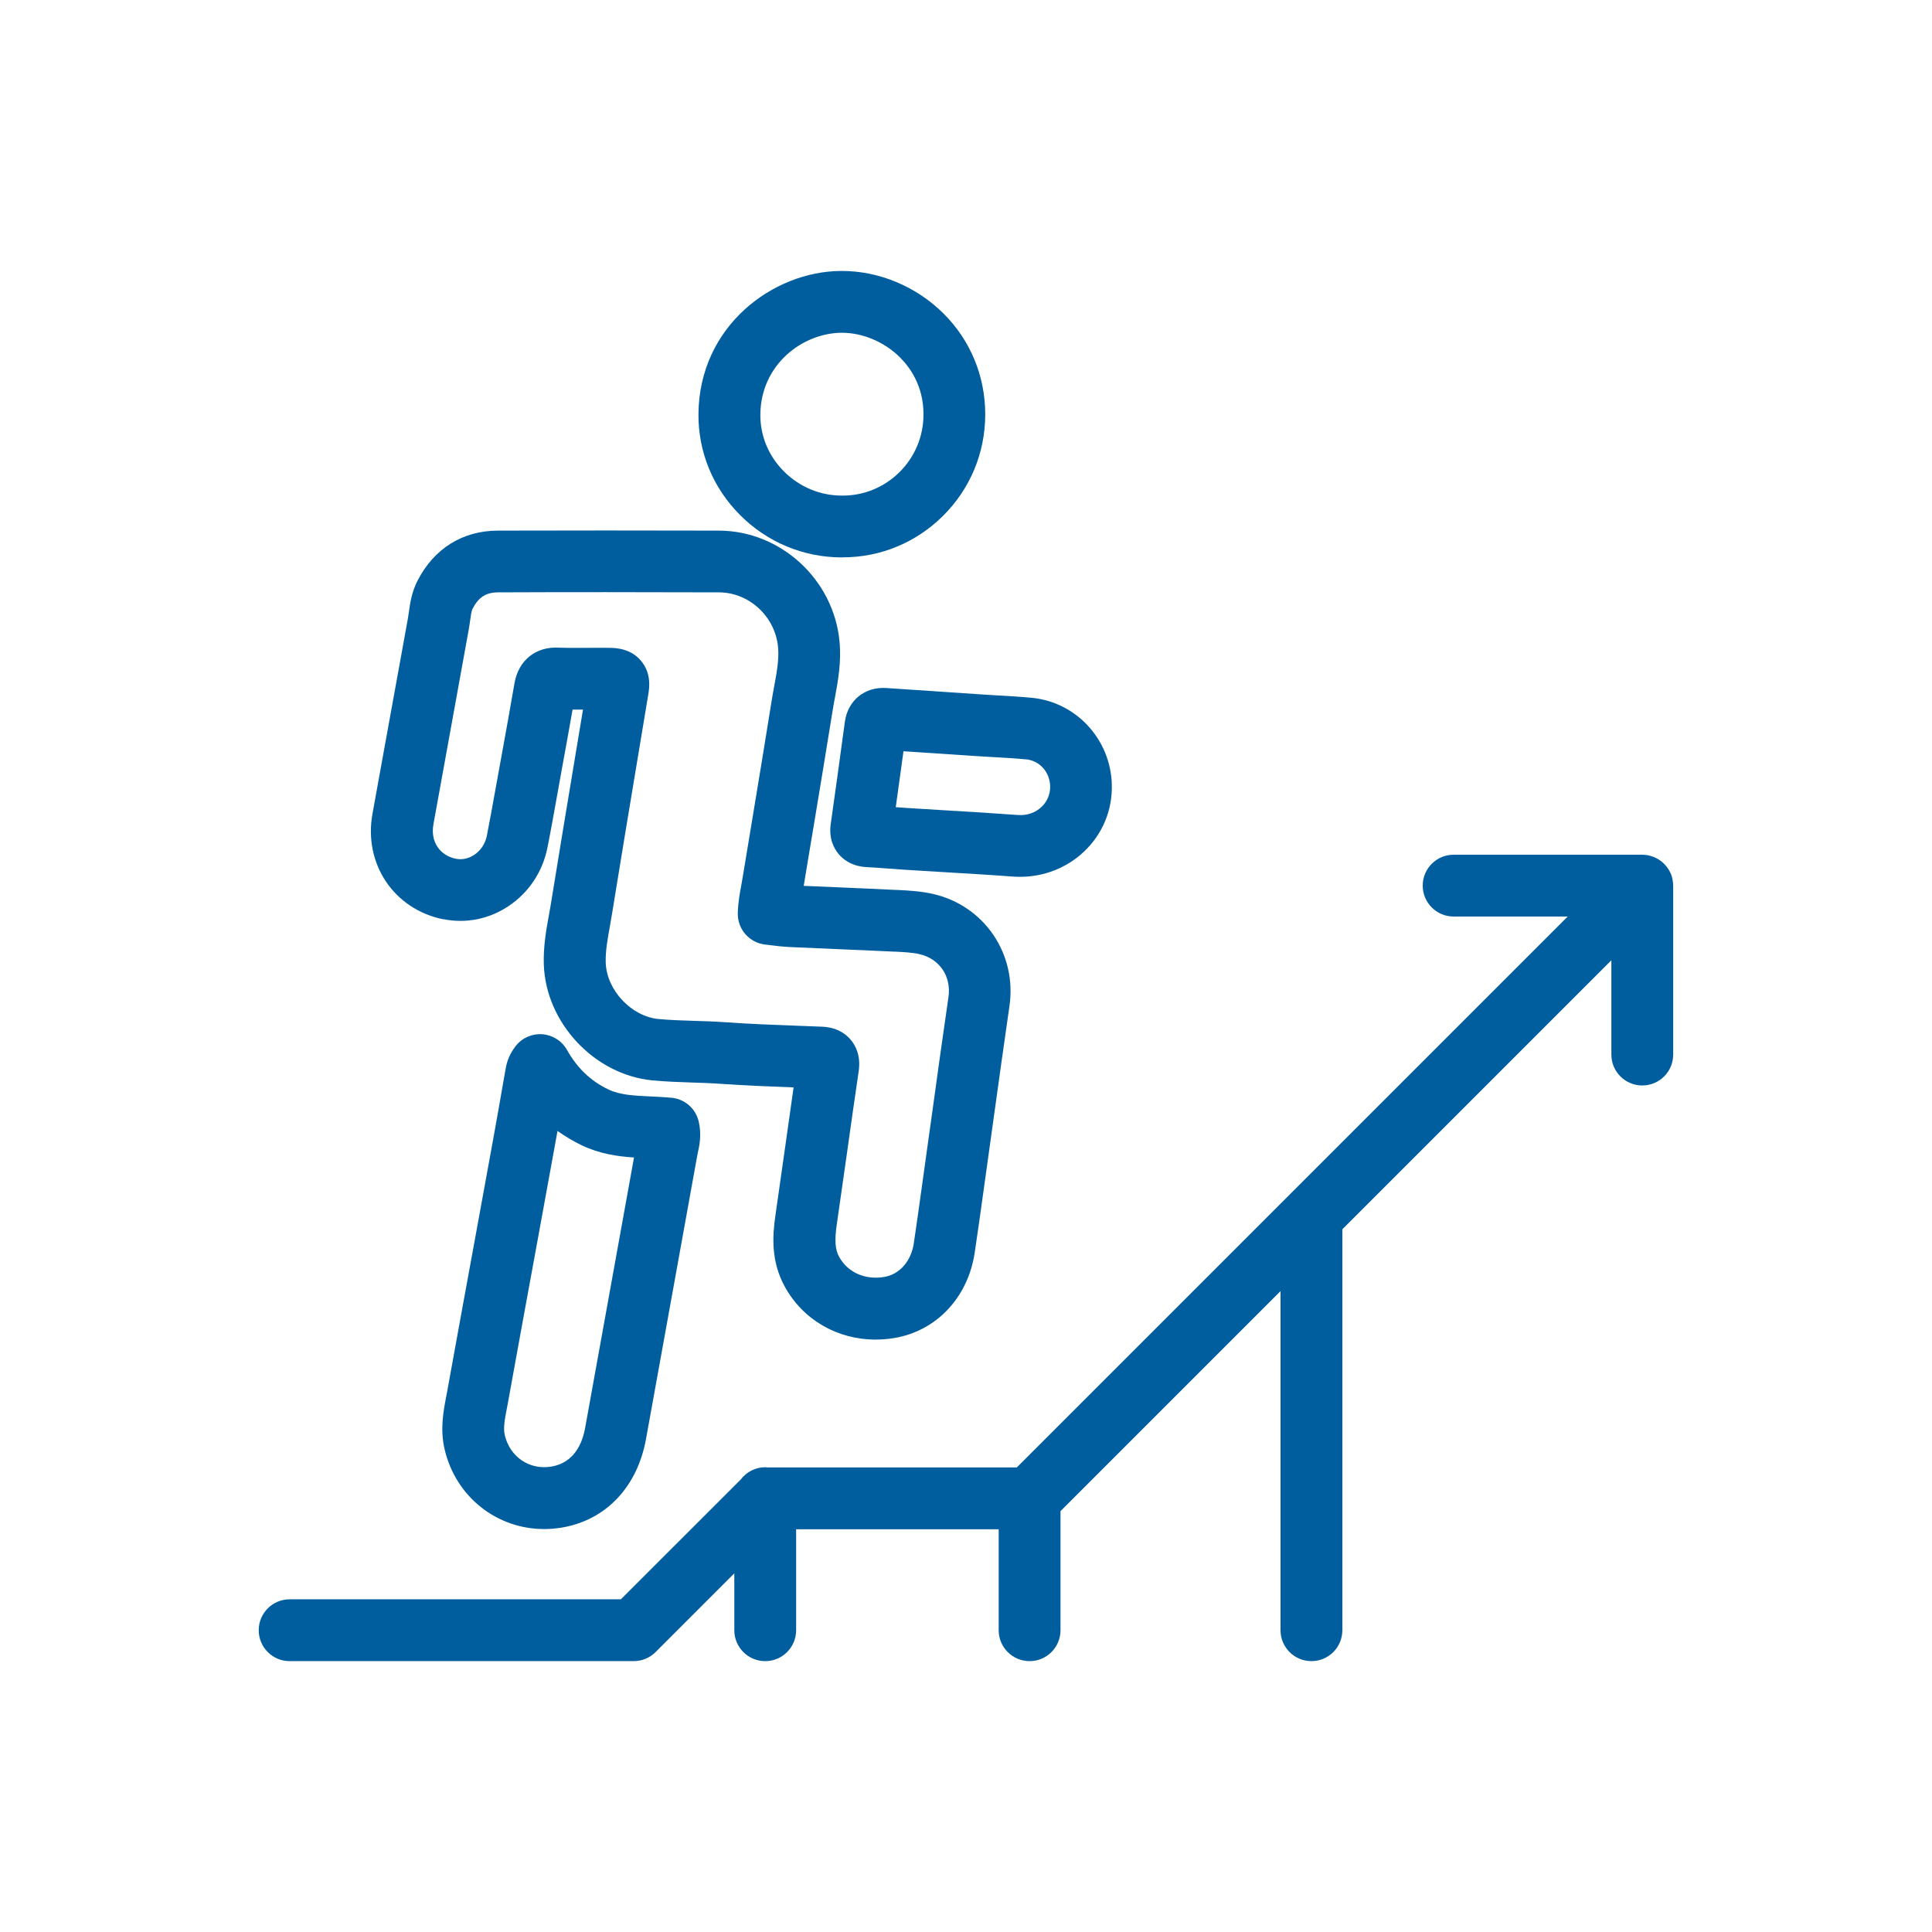
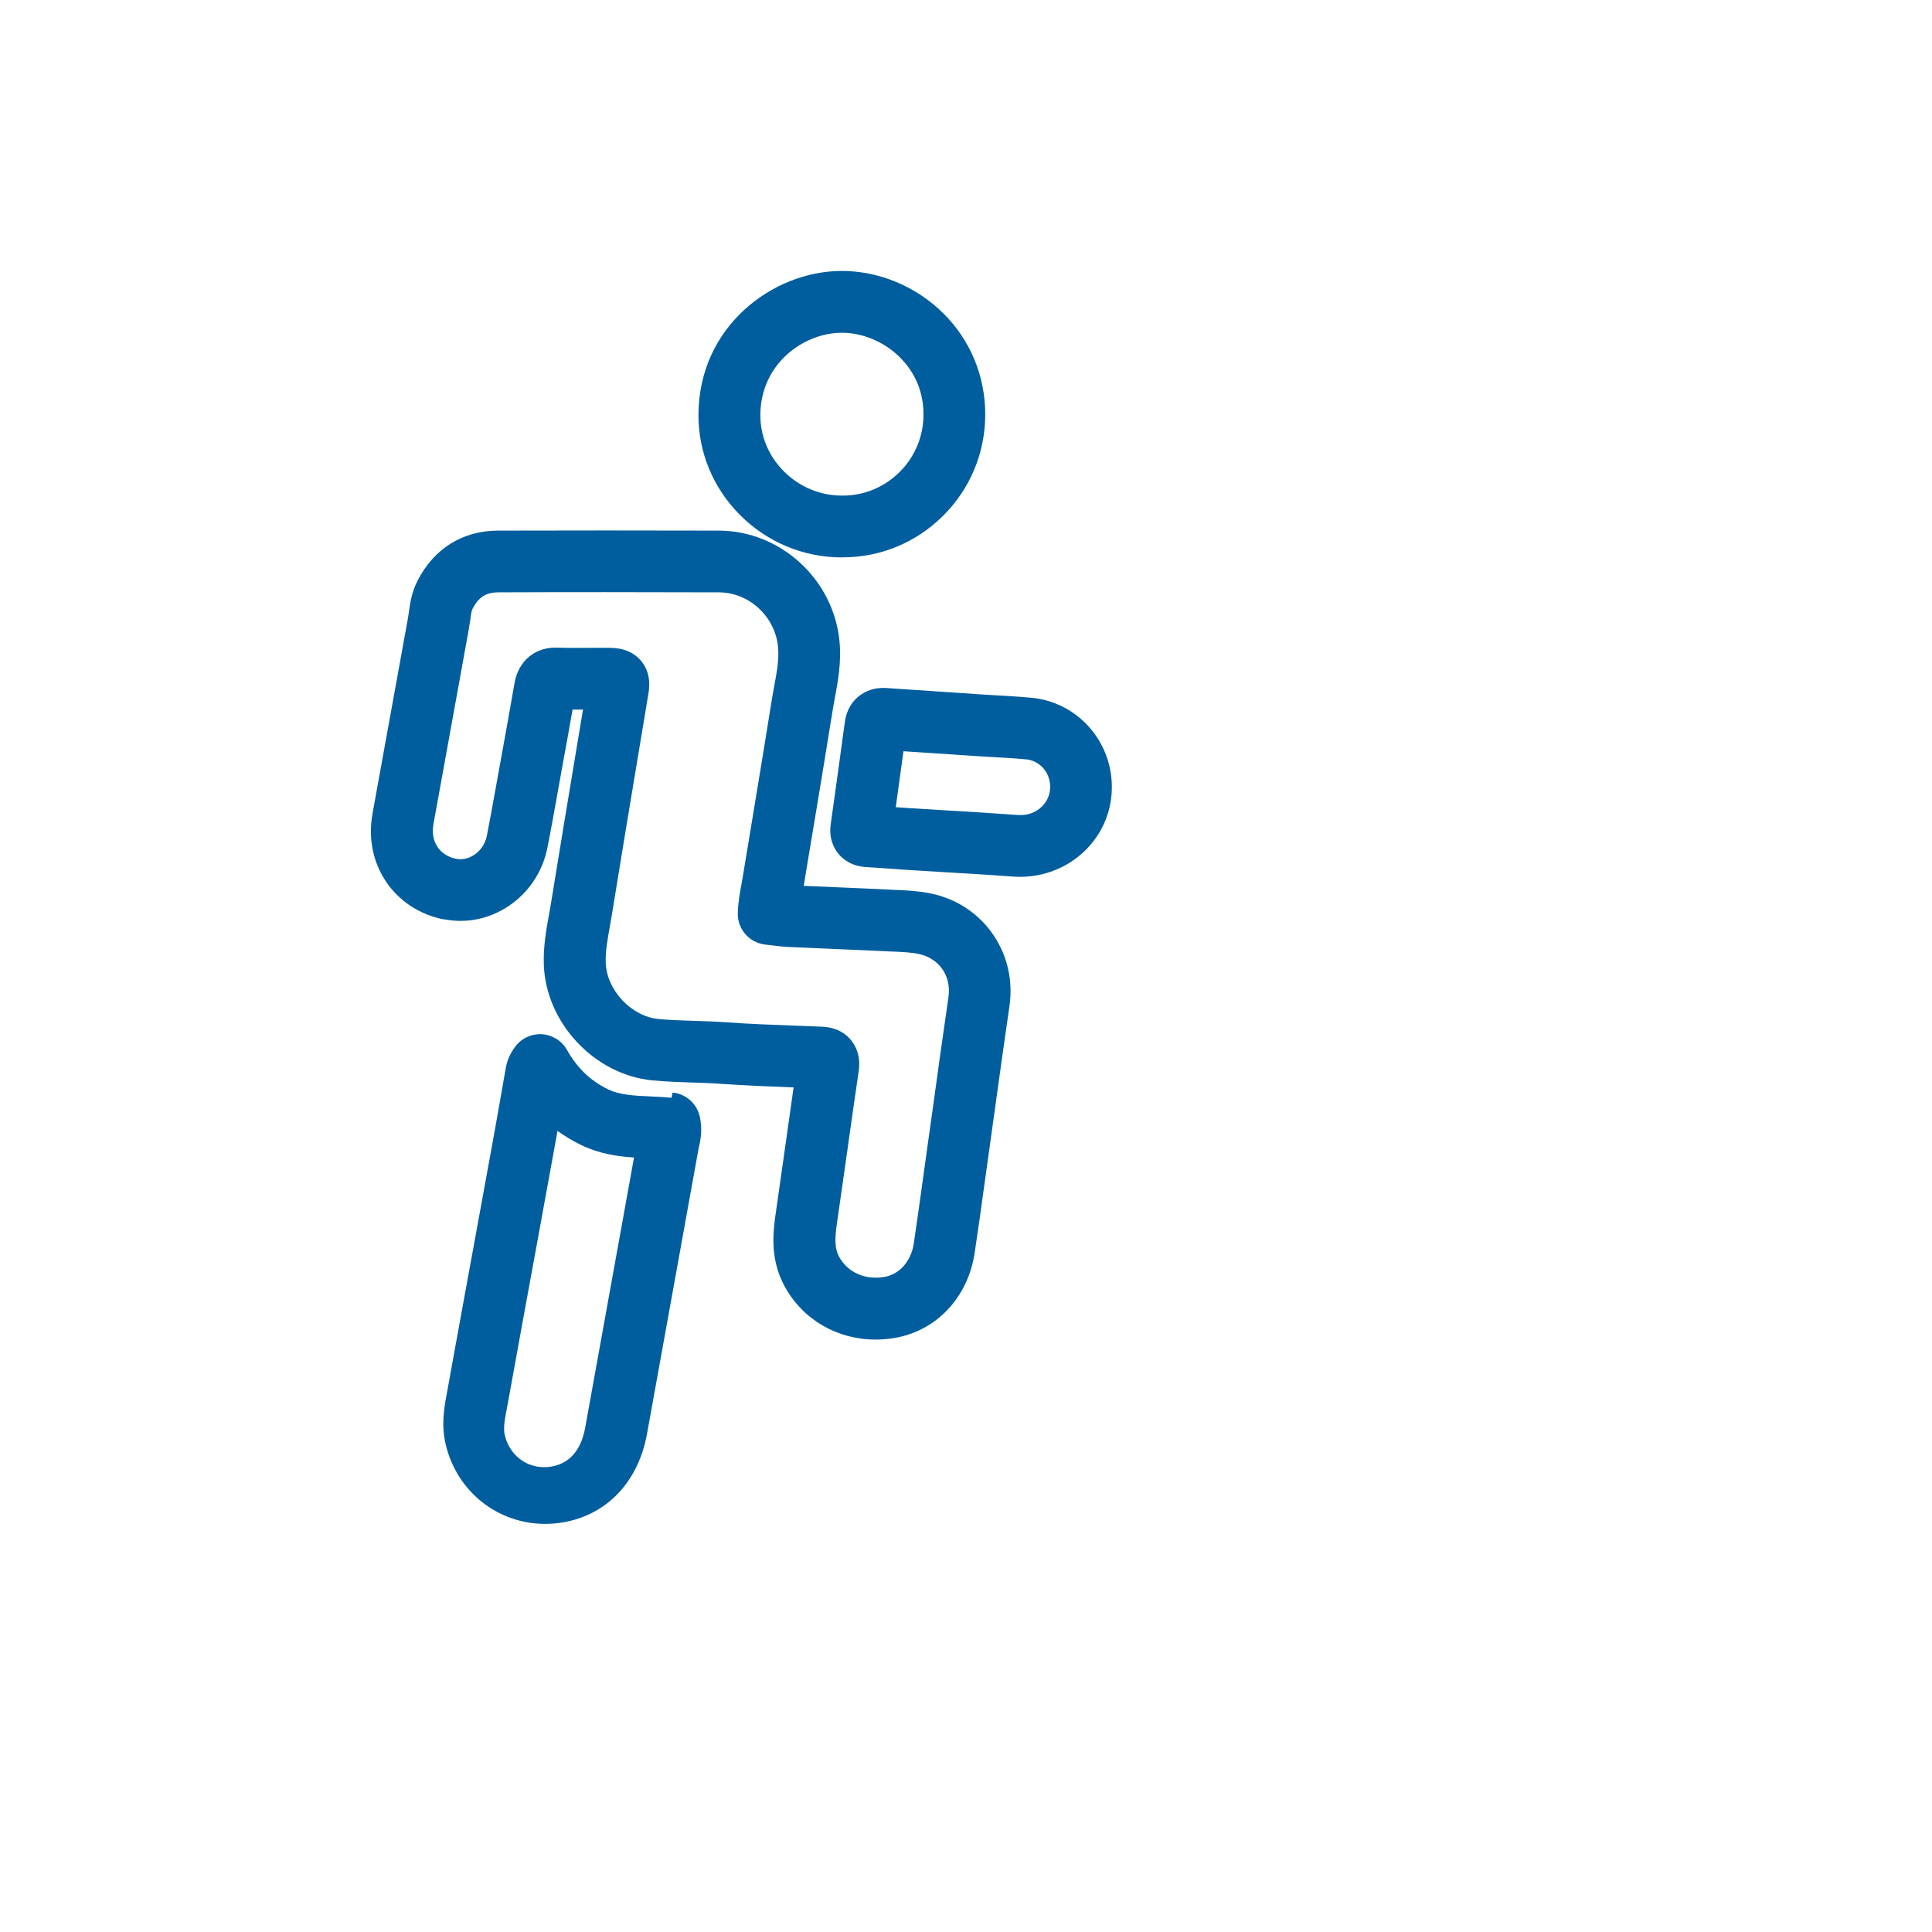
<svg xmlns="http://www.w3.org/2000/svg" id="TRACED" viewBox="0 0 250 250">
  <defs>
    <style>
      .cls-1 {
        fill: #005e9e;
        stroke-width: 0px;
      }
    </style>
  </defs>
  <path class="cls-1" d="m57.38,118.94c2.9.59,5.89,0,8.41-1.68,2.63-1.75,4.43-4.45,5.05-7.59.42-2.09.79-4.19,1.17-6.29l.75-4.17c.45-2.46.9-4.92,1.33-7.39.41,0,.87,0,1.35,0l-.82,4.92c-1.12,6.7-2.23,13.41-3.32,20.12-.08.52-.18,1.03-.27,1.55-.35,1.92-.74,4.1-.66,6.42.26,7.54,6.56,14.25,14.05,14.97,1.76.17,3.49.22,5.17.28,1.29.04,2.5.08,3.71.17,3.15.22,6.32.34,9.39.46-.35,2.43-.69,4.86-1.03,7.29-.43,3.09-.87,6.18-1.32,9.27-.4,2.73-.57,5.96,1.2,9.2,2.36,4.32,6.82,6.87,11.75,6.87.78,0,1.57-.06,2.37-.19,5.48-.89,9.58-5.22,10.46-11.02.41-2.7.78-5.41,1.16-8.12l.42-3.02c.31-2.18.61-4.35.91-6.53.66-4.76,1.32-9.51,2.01-14.26.99-6.76-3.25-13-9.87-14.52-1.63-.37-3.21-.45-4.6-.52h-.16c-2.5-.13-5-.23-7.5-.34-1.5-.06-2.99-.12-4.49-.19.42-2.52.83-5.05,1.26-7.57.83-5,1.66-9.99,2.46-14.99.09-.58.2-1.17.31-1.75.4-2.18.86-4.65.6-7.33-.76-8.02-7.63-14.32-15.63-14.33-9.38-.02-20.1-.03-28.59,0-4.56.02-8.25,2.32-10.38,6.48-.77,1.5-.97,2.95-1.13,4.11-.04.28-.08.56-.13.84-1.05,5.82-2.11,11.65-3.17,17.47l-1.4,7.73c-1.18,6.49,2.77,12.37,9.17,13.67Zm-1.3-12.25l1.4-7.72c1.06-5.83,2.12-11.65,3.17-17.48.07-.38.12-.77.18-1.16.09-.65.17-1.26.32-1.55.77-1.5,1.73-2.12,3.31-2.13,8.46-.04,19.17-.03,28.54,0,3.93,0,7.31,3.12,7.68,7.09.15,1.57-.17,3.29-.51,5.12-.12.65-.24,1.3-.34,1.95-.79,4.98-1.62,9.95-2.44,14.93-.43,2.6-.87,5.2-1.29,7.8-.05.32-.11.64-.17.96-.2,1.07-.42,2.28-.46,3.64-.06,2.08,1.49,3.86,3.56,4.09.29.03.58.07.86.1.68.09,1.38.17,2.13.21,2.06.09,4.11.18,6.17.27,2.48.1,4.97.21,7.45.33h.16c1.16.06,2.25.11,3.19.33,2.6.6,4.13,2.88,3.74,5.56-.7,4.77-1.36,9.55-2.02,14.33-.3,2.17-.6,4.34-.91,6.51l-.42,3.03c-.37,2.68-.74,5.35-1.14,8.02-.35,2.3-1.86,4-3.84,4.32-2.49.41-4.71-.6-5.82-2.61-.52-.95-.6-2.13-.3-4.2.45-3.1.89-6.21,1.33-9.31.49-3.49.98-6.99,1.5-10.48.3-2-.38-3.31-1-4.06-1.35-1.63-3.24-1.71-3.86-1.73-1.02-.04-2.05-.08-3.08-.12-3.05-.11-6.21-.23-9.28-.45-1.37-.1-2.72-.14-4.03-.18-1.62-.05-3.15-.1-4.66-.24-3.51-.34-6.7-3.74-6.82-7.28-.05-1.47.24-3.05.54-4.73.1-.56.2-1.13.29-1.69,1.08-6.7,2.2-13.39,3.31-20.08l1.36-8.18c.14-.82.45-2.74-.93-4.39-1.39-1.65-3.35-1.67-4.19-1.68-.12,0-.26,0-.42,0-.44,0-1,0-1.62,0-1.43,0-3.6.02-4.37-.02-3.01-.19-5.27,1.63-5.78,4.62-.54,3.13-1.1,6.25-1.67,9.37l-.76,4.19c-.37,2.05-.74,4.1-1.14,6.15-.21,1.04-.79,1.92-1.64,2.48-.73.49-1.58.67-2.38.5-2.1-.43-3.29-2.24-2.9-4.41Z" />
-   <path class="cls-1" d="m86.9,142.05c-.93-.09-1.83-.13-2.7-.17-2.13-.1-3.97-.18-5.49-.91-2.3-1.11-4-2.74-5.35-5.12-.66-1.17-1.86-1.92-3.19-2.02-1.34-.09-2.63.48-3.45,1.54-1.01,1.3-1.21,2.46-1.31,3.04l-.2,1.13c-.45,2.58-.9,5.17-1.37,7.75l-2.26,12.39c-1.25,6.82-2.5,13.64-3.73,20.46l-.13.67c-.35,1.86-.79,4.18-.18,6.76,1.46,6.17,6.79,10.29,12.87,10.29.73,0,1.47-.06,2.22-.18,5.75-.94,9.85-5.25,10.97-11.51,1.1-6.1,2.2-12.2,3.31-18.3,1.11-6.1,2.21-12.21,3.31-18.32.02-.13.05-.26.08-.4.19-.85.52-2.28.11-4.03-.39-1.67-1.8-2.91-3.51-3.07Zm-7.87,24.39c-1.11,6.1-2.21,12.21-3.31,18.31-.36,2.02-1.42,4.54-4.4,5.03-2.81.46-5.33-1.25-6-4.07-.22-.92,0-2.08.26-3.42l.14-.74c1.23-6.82,2.48-13.63,3.73-20.44l2.26-12.39c.14-.79.29-1.59.43-2.38.96.69,1.99,1.3,3.09,1.84,2.33,1.12,4.65,1.46,6.81,1.6-1,5.55-2,11.11-3.01,16.66Z" />
+   <path class="cls-1" d="m86.9,142.05c-.93-.09-1.83-.13-2.7-.17-2.13-.1-3.97-.18-5.49-.91-2.3-1.11-4-2.74-5.35-5.12-.66-1.17-1.86-1.92-3.19-2.02-1.34-.09-2.63.48-3.45,1.54-1.01,1.3-1.21,2.46-1.31,3.04l-.2,1.13c-.45,2.58-.9,5.17-1.37,7.75l-2.26,12.39c-1.25,6.82-2.5,13.64-3.73,20.46c-.35,1.86-.79,4.18-.18,6.76,1.46,6.17,6.79,10.29,12.87,10.29.73,0,1.47-.06,2.22-.18,5.75-.94,9.85-5.25,10.97-11.51,1.1-6.1,2.2-12.2,3.31-18.3,1.11-6.1,2.21-12.21,3.31-18.32.02-.13.05-.26.08-.4.19-.85.52-2.28.11-4.03-.39-1.67-1.8-2.91-3.51-3.07Zm-7.87,24.39c-1.11,6.1-2.21,12.21-3.31,18.31-.36,2.02-1.42,4.54-4.4,5.03-2.81.46-5.33-1.25-6-4.07-.22-.92,0-2.08.26-3.42l.14-.74c1.23-6.82,2.48-13.63,3.73-20.44l2.26-12.39c.14-.79.29-1.59.43-2.38.96.69,1.99,1.3,3.09,1.84,2.33,1.12,4.65,1.46,6.81,1.6-1,5.55-2,11.11-3.01,16.66Z" />
  <path class="cls-1" d="m108.93,72.12s.08,0,.12,0c4.88,0,9.48-1.9,12.97-5.36,3.52-3.49,5.46-8.15,5.47-13.12,0-4.95-1.9-9.58-5.38-13.05-3.55-3.54-8.39-5.55-13.26-5.53-8.83.04-18.4,7.15-18.47,18.55-.03,4.88,1.87,9.5,5.36,13.01,3.53,3.55,8.21,5.5,13.19,5.51Zm-.03-29.06h.05c2.7,0,5.51,1.19,7.52,3.2,1.38,1.38,3.03,3.78,3.03,7.37,0,2.83-1.11,5.48-3.1,7.46-1.98,1.96-4.59,3.04-7.34,3.04-.04,0-.08,0-.11,0-2.84,0-5.51-1.12-7.53-3.15-1.97-1.98-3.05-4.58-3.03-7.32.04-6.51,5.49-10.57,10.51-10.6Z" />
  <path class="cls-1" d="m126.31,89.81c-3.87-.26-7.74-.51-11.61-.78-2.79-.19-4.99,1.6-5.37,4.35l-.19,1.37c-.54,3.95-1.07,7.9-1.64,11.85-.27,1.88.39,3.14.98,3.87.6.73,1.71,1.62,3.62,1.73.94.05,1.88.12,2.82.19.75.05,1.49.11,2.24.16,1.58.1,3.16.19,4.73.29,3.02.18,6.15.36,9.2.59.31.02.61.03.92.03,3.09,0,6.06-1.17,8.27-3.27,2.39-2.27,3.67-5.34,3.59-8.64-.14-5.87-4.61-10.72-10.4-11.26-1.52-.14-3.03-.23-4.5-.31-.7-.04-1.4-.08-2.1-.13l-.58-.04Zm6.42,8.44c1.79.17,3.11,1.63,3.16,3.49h0c.02,1.02-.37,1.96-1.1,2.66-.81.77-1.89,1.15-3.08,1.06-3.12-.23-6.27-.42-9.32-.6-1.57-.09-3.14-.19-4.7-.29-.59-.04-1.18-.08-1.78-.12.34-2.41.67-4.83,1-7.24,2.96.2,5.93.4,8.89.59l.58.04c.72.05,1.45.09,2.17.13,1.45.08,2.83.16,4.2.29Z" />
-   <path class="cls-1" d="m216.5,114.47c0-.18-.02-.37-.06-.55-.01-.07-.02-.14-.03-.2-.05-.22-.11-.44-.2-.66,0,0,0,0,0,0-.02-.04-.04-.07-.06-.11-.08-.18-.17-.35-.28-.51-.04-.06-.08-.12-.13-.18-.1-.14-.2-.26-.32-.39-.05-.05-.09-.1-.15-.15-.15-.15-.31-.28-.49-.4-.02-.01-.03-.03-.05-.04-.19-.13-.39-.23-.6-.33-.07-.03-.14-.05-.2-.08-.16-.06-.32-.11-.48-.15-.07-.02-.14-.04-.22-.05-.24-.04-.48-.07-.72-.07h-24.41c-2.21,0-4,1.79-4,4s1.79,4,4,4h14.76l-35.98,35.98h0s-35.31,35.31-35.31,35.31h-32.25c-.1,0-.2-.03-.3-.03-1.3,0-2.44.63-3.17,1.59l-15.51,15.5h-42.86c-2.21,0-4,1.79-4,4s1.79,4,4,4h44.52c1.06,0,2.08-.42,2.83-1.17l10.19-10.19v7.36c0,2.21,1.79,4,4,4s4-1.79,4-4v-13.06h26.21v13.06c0,2.21,1.79,4,4,4s4-1.79,4-4v-15.41l28.47-28.47v43.88c0,2.21,1.79,4,4,4s4-1.79,4-4v-51.88l34.81-34.81v12.2c0,2.21,1.79,4,4,4s4-1.79,4-4v-21.86s-.01-.08-.01-.12Z" />
</svg>